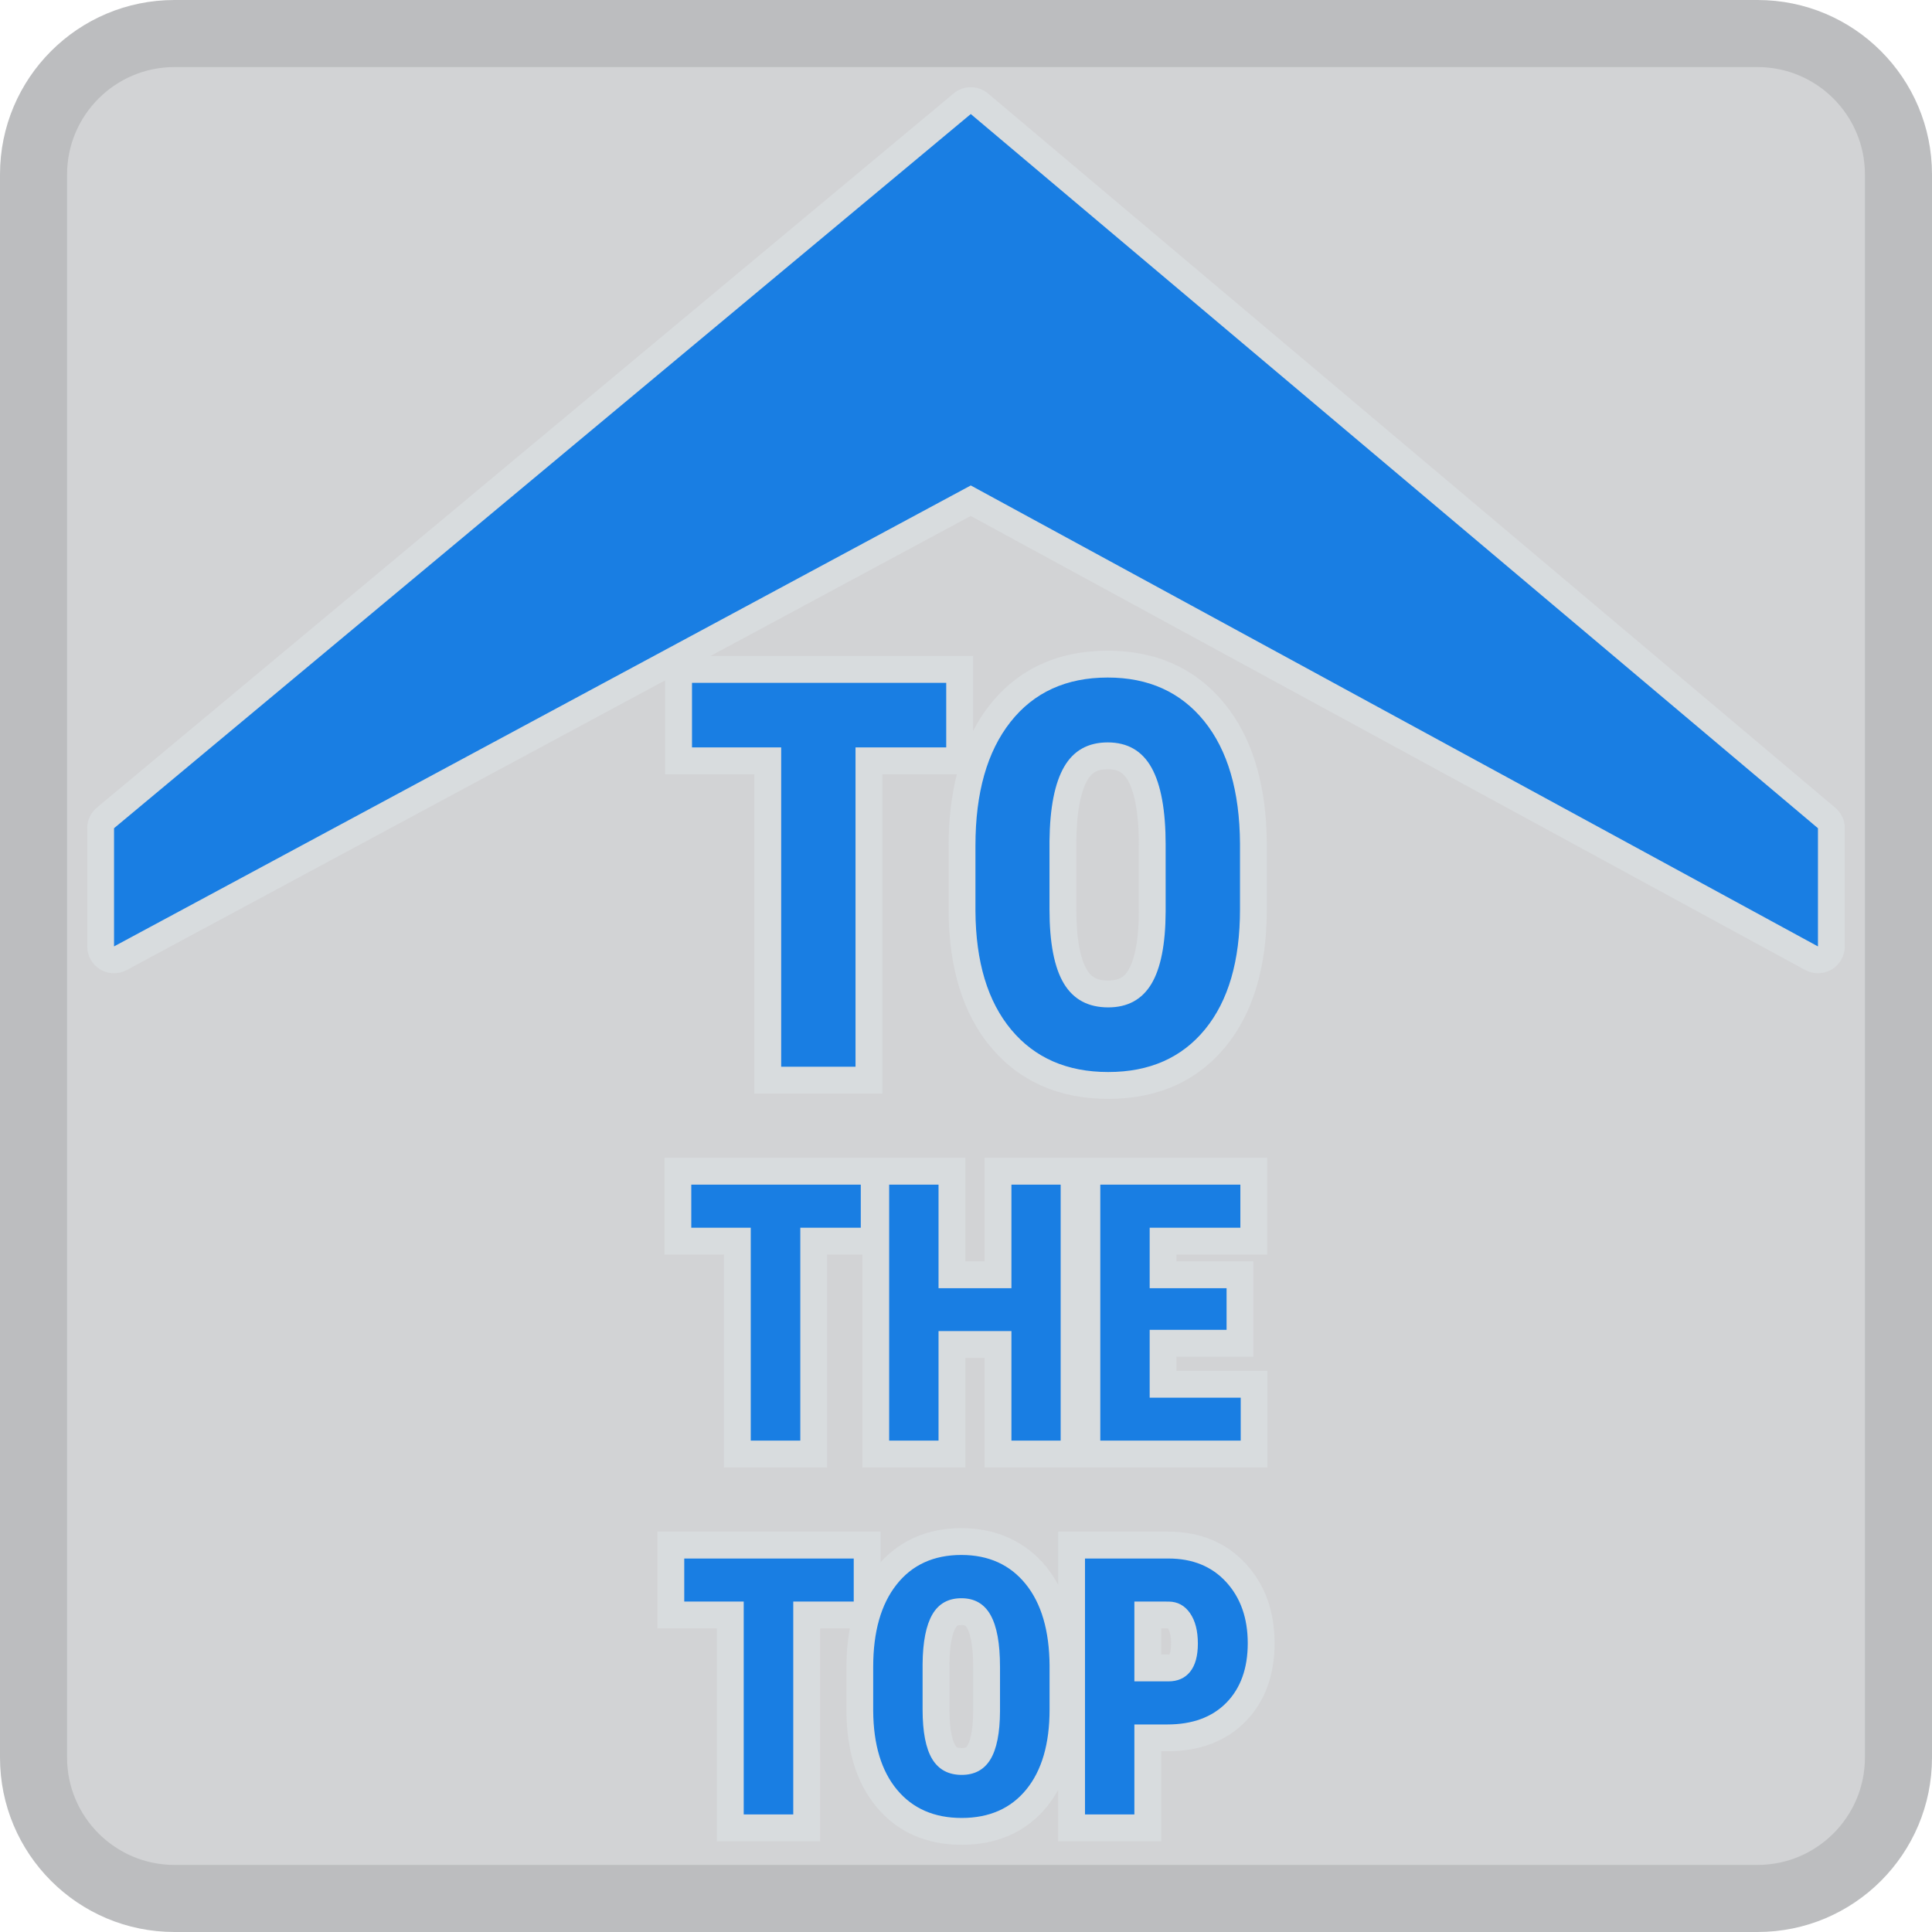
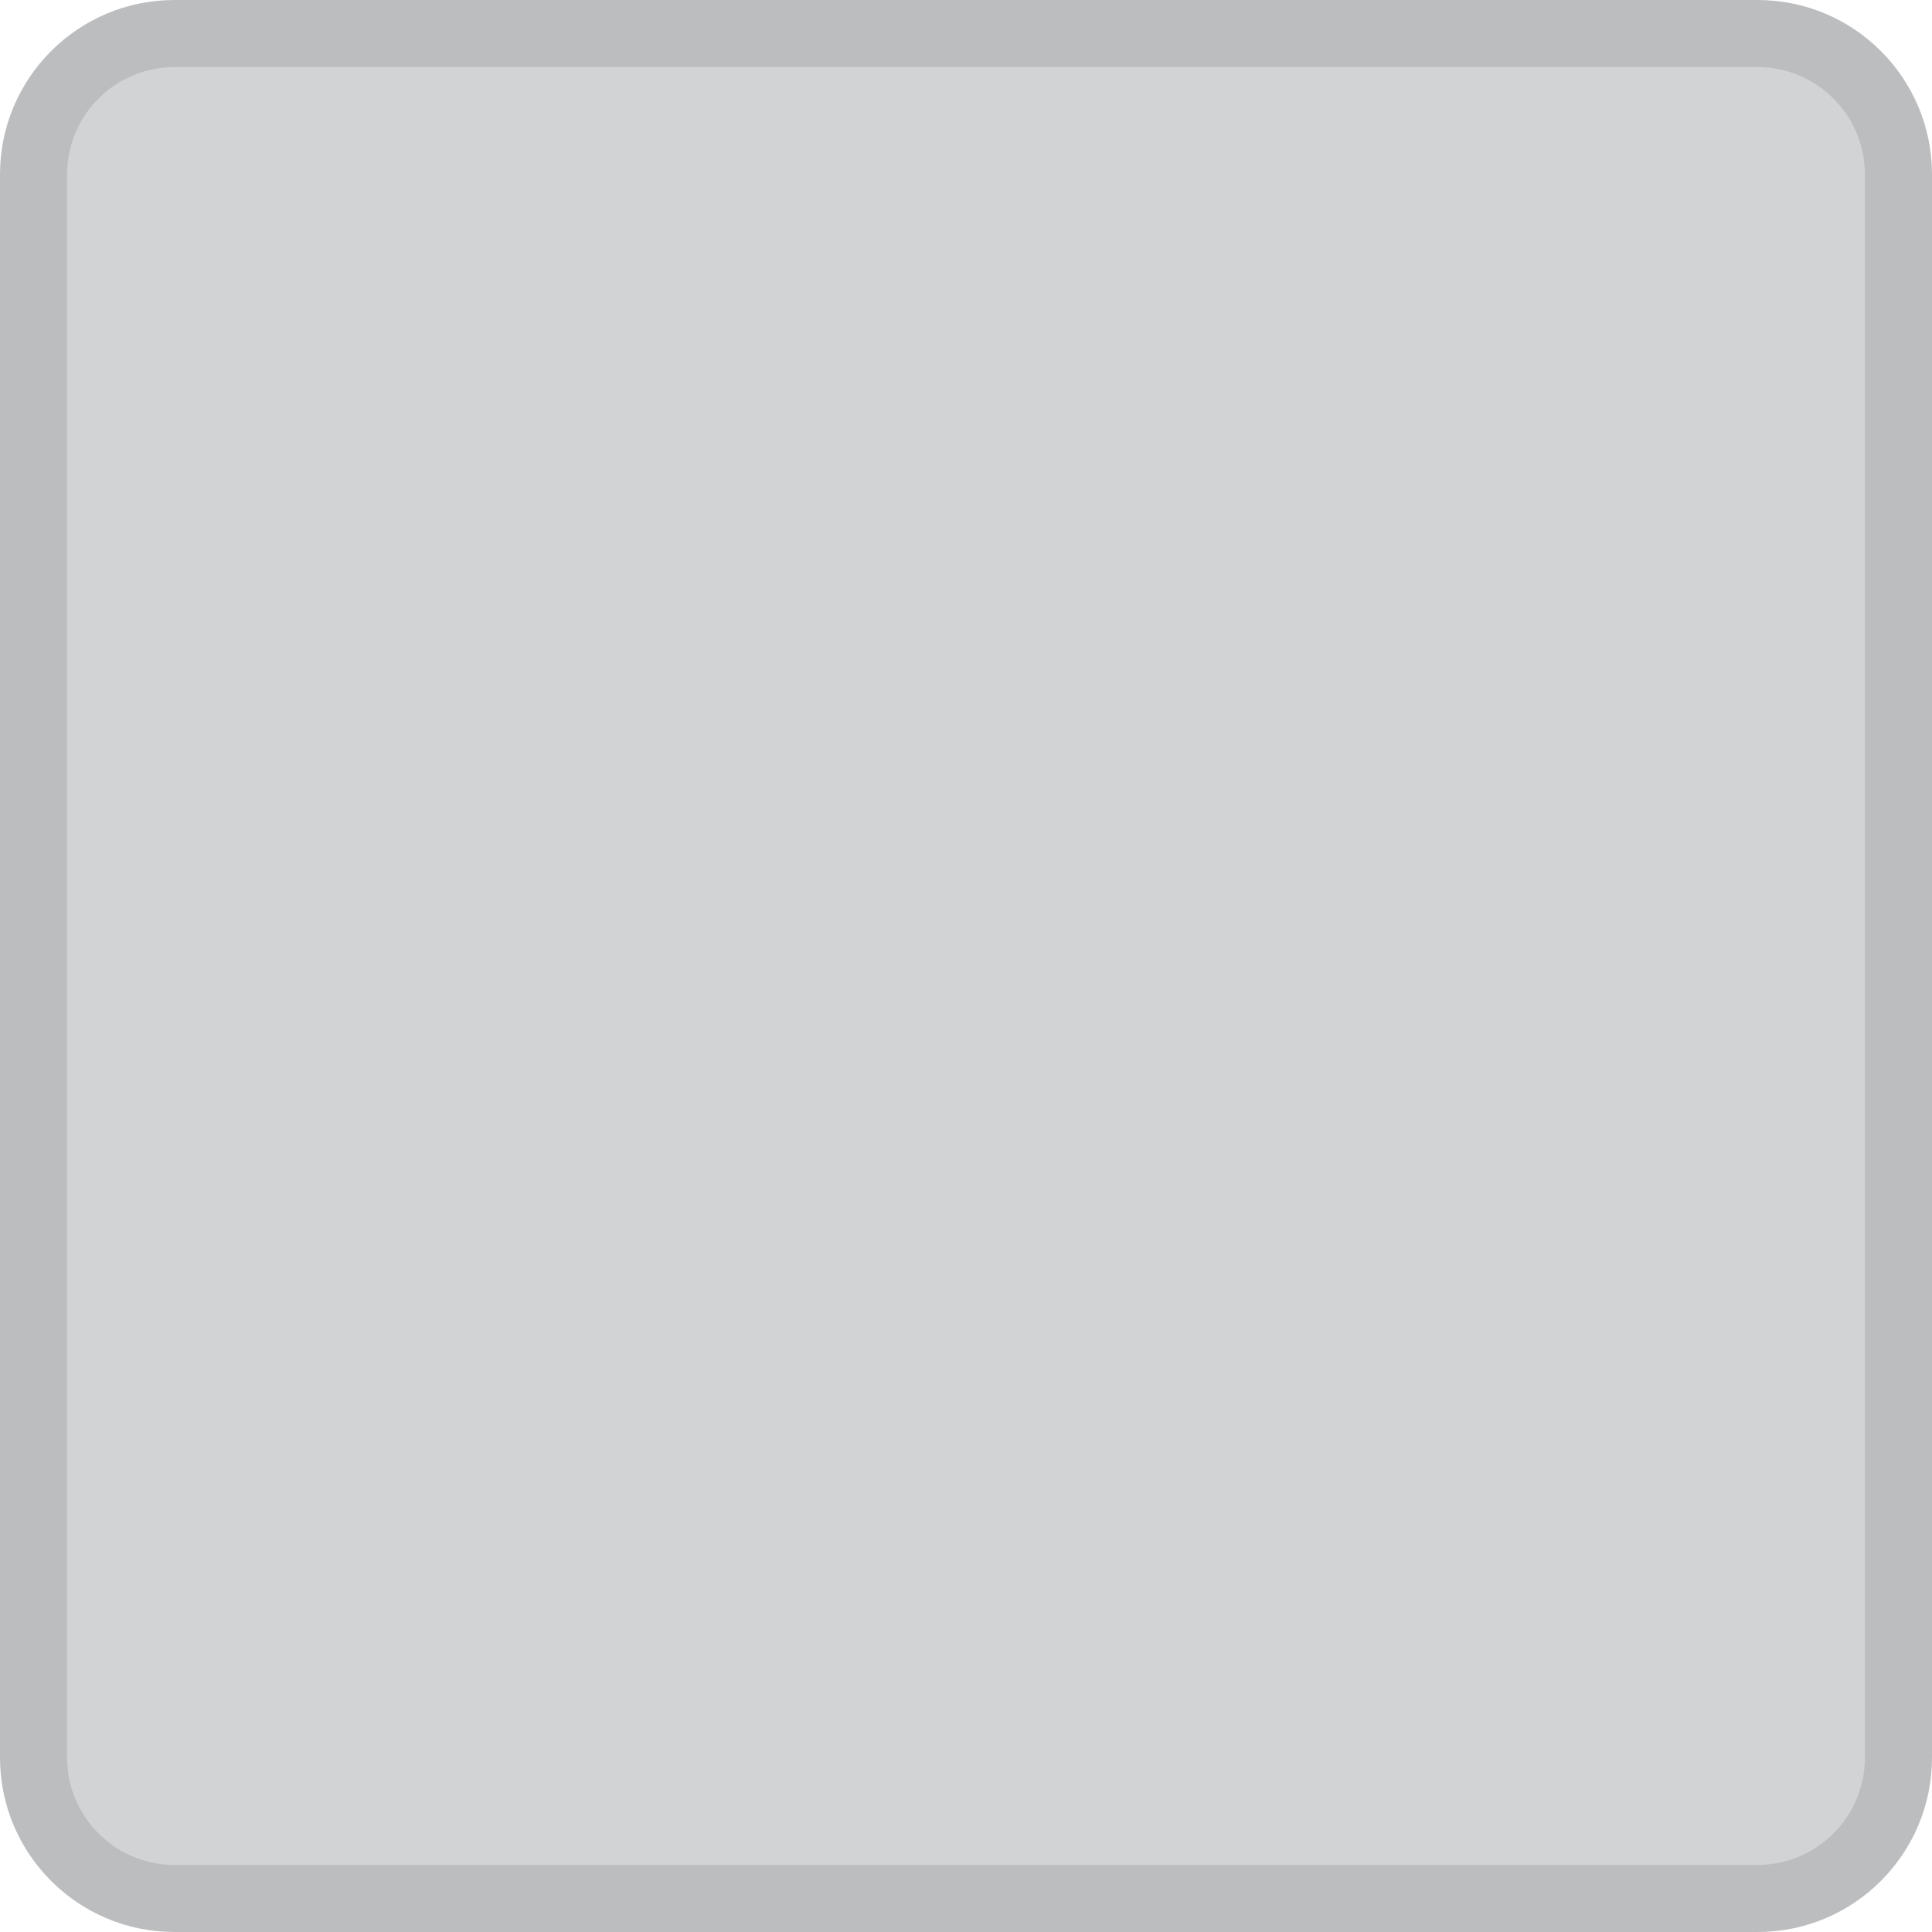
<svg xmlns="http://www.w3.org/2000/svg" version="1.1" id="toTopBtnSvg" x="0px" y="0px" width="144px" height="144px" viewBox="0 0 144 144" enable-background="new 0 0 144 144" xml:space="preserve">
  <style>
	.toTopSquare { fill:#A6A8AB; }
	.toTopSquareStroke { fill:#797C80; }
	.toTopArrow { fill:#197EE3; }
	.toTopArrowStroke { fill:#DCE0E3; opacity:0.67; }
	.toTopArrow:hover { fill:#004A97; }

</style>
  <g>
    <g opacity="0.5">
      <path class="toTopSquare" fill="#A6A8AB" d="M13,141.5c-5.79,0-10.5-4.71-10.5-10.5V13C2.5,7.21,7.21,2.5,13,2.5h118c5.79,0,10.5,4.71,10.5,10.5v118c0,5.79-4.71,10.5-10.5,10.5H13z" />
      <path class="toTopSquareStroke" fill="#797C80" d="M131,5c4.411,0,8,3.589,8,8v118c0,4.411-3.589,8-8,8H13c-4.411,0-8-3.589-8-8V13c0-4.411,3.589-8,8-8H131 M131,0H13C5.82,0,0,5.82,0,13v118c0,7.18,5.82,13,13,13h118c7.18,0,13-5.82,13-13V13C144,5.82,138.18,0,131,0L131,0z" />
    </g>
-     <path class="toTopArrowStroke" fill="#DCE0E3" opacity="0.67" d="M71.953,88.298v5.716h1.433v-5.716v-2h2h3.669h0.955h1.045h0.955h10.439h2v2v3.208v2h-2   H87.69v0.508h3.732h2v2v3.105v2h-2H87.69v1.058h4.784h2v2v3.196v2h-2H82.01h-0.955H80.01h-0.955h-3.669h-2v-2v-6.163h-1.433v6.163   v2h-2h-3.68h-2v-2V93.506h-0.116H61.65v13.867v2h-2h-3.693h-2v-2V93.506h-2.432h-2v-2v-3.208v-2h2h12.632h0.116h1.884h0.116h3.68h2   V88.298z M92.867,116.565c1.415,1.545,2.133,3.533,2.133,5.911c0,2.401-0.727,4.361-2.16,5.828   c-1.446,1.477-3.409,2.226-5.836,2.226H86.55v4.708v2h-2h-3.681h-2v-2v-1.83c-0.245,0.439-0.516,0.855-0.826,1.235   c-1.549,1.896-3.689,2.856-6.361,2.856c-2.658,0-4.797-0.949-6.356-2.821c-1.467-1.762-2.222-4.17-2.241-7.17v-3.264   c0-1.026,0.089-1.981,0.252-2.874h-2.211v13.867v2h-2h-3.693h-2v-2v-13.867H51h-2v-2v-3.209v-2h2h12.632h2v2v0.279   c1.507-1.659,3.573-2.542,6.025-2.542c2.615,0,4.811,1.008,6.349,2.912c0.325,0.401,0.609,0.842,0.863,1.31v-1.959v-2h2h6.21   C89.458,114.162,91.405,114.971,92.867,116.565z M87.163,123.315c0.038-0.081,0.119-0.312,0.119-0.813   c0-0.697-0.144-1.008-0.228-1.129c-0.001-0.001-0.002-0.002-0.003-0.003H86.55v1.948h0.529   C87.115,123.319,87.143,123.317,87.163,123.315z M70.765,127.416c0,1.758,0.298,2.444,0.425,2.654   c0.08,0.133,0.133,0.22,0.492,0.22c0.312,0,0.351-0.064,0.429-0.193c0.125-0.207,0.417-0.871,0.424-2.562v-3.316   c0-1.794-0.28-2.563-0.449-2.865c-0.1-0.179-0.141-0.23-0.429-0.23c-0.312,0-0.351,0.066-0.435,0.213   c-0.164,0.283-0.441,1.012-0.457,2.688V127.416z M137.5,61.731v8.809c0,0.706-0.372,1.359-0.979,1.719   c-0.314,0.187-0.668,0.281-1.021,0.281c-0.328,0-0.657-0.081-0.956-0.243l-62.193-33.84L52.954,48.894h17.573h2v2v3.584   c0.356-0.681,0.757-1.321,1.217-1.904c2.13-2.704,5.097-4.074,8.819-4.074c3.662,0,6.605,1.344,8.75,3.997   c2.036,2.523,3.082,6.014,3.109,10.385v4.894c0,4.294-1.027,7.729-3.053,10.207c-2.126,2.602-5.076,3.92-8.77,3.92   c-3.672,0-6.621-1.304-8.766-3.875c-2.049-2.457-3.102-5.856-3.13-10.115v-4.894c0-1.947,0.214-3.713,0.617-5.311h-0.795h-4.761   v21.801v2h-2h-5.541h-2v-2V57.708h-4.647h-2v-2v-4.814V50.71L9.448,72.301C9.151,72.46,8.826,72.54,8.5,72.54   c-0.355,0-0.71-0.095-1.026-0.283C6.87,71.896,6.5,71.244,6.5,70.54v-8.809c0-0.593,0.264-1.156,0.719-1.536L71.076,6.964   c0.371-0.31,0.826-0.464,1.281-0.464c0.458,0,0.917,0.157,1.289,0.471l63.144,53.231C137.24,60.582,137.5,61.142,137.5,61.731z    M84.881,62.98c0-2.77-0.435-4.131-0.798-4.785c-0.346-0.62-0.771-0.861-1.521-0.861c-0.865,0-1.231,0.328-1.517,0.821   c-0.359,0.621-0.794,1.915-0.822,4.53v5.09c0,2.64,0.428,3.906,0.784,4.5c0.293,0.486,0.676,0.81,1.592,0.81   c0.856,0,1.22-0.31,1.5-0.773c0.351-0.58,0.77-1.808,0.781-4.36V62.98z" />
-     <path class="toTopArrow" fill="#197EE3" d="M58.225,79.509V55.708h-6.647v-4.814h18.948v4.814h-6.761v23.801H58.225z M89.756,53.752   c1.75,2.169,2.642,5.211,2.666,9.129v4.894c0,3.839-0.867,6.819-2.602,8.941s-4.141,3.186-7.221,3.186   c-3.067,0-5.477-1.054-7.229-3.155c-1.753-2.103-2.641-5.047-2.666-8.834v-4.894c0-3.931,0.87-6.999,2.61-9.207   c1.739-2.208,4.157-3.312,7.248-3.312C85.605,50.5,88.003,51.584,89.756,53.752z M86.881,62.98c0-2.582-0.351-4.5-1.051-5.758   c-0.701-1.258-1.789-1.887-3.268-1.887c-1.465,0-2.547,0.607-3.247,1.818c-0.702,1.212-1.065,3.056-1.092,5.532v5.09   c0,2.502,0.358,4.346,1.071,5.533c0.715,1.186,1.815,1.777,3.305,1.777c1.441,0,2.511-0.58,3.212-1.739   c0.7-1.159,1.059-2.958,1.069-5.395V62.98z M51.525,91.506h4.432v15.867h3.693V91.506h4.507v-3.208H51.525V91.506z M75.386,96.014   h-5.433v-7.716h-3.68v19.075h3.68V99.21h5.433v8.163h3.669V88.298h-3.669V96.014z M92.449,91.506v-3.208H82.01v19.075h10.465   v-3.196H85.69v-5.058h5.732v-3.105H85.69v-4.508H92.449z M51,119.371h4.432v15.867h3.693v-15.867h4.507v-3.209H51V119.371z    M76.451,118.069c1.168,1.444,1.761,3.473,1.778,6.085v3.262c0,2.56-0.579,4.547-1.735,5.962c-1.157,1.416-2.761,2.122-4.813,2.122   c-2.045,0-3.652-0.7-4.82-2.102c-1.169-1.403-1.761-3.367-1.778-5.89v-3.264c0-2.621,0.58-4.667,1.741-6.138   c1.158-1.472,2.77-2.208,4.832-2.208C73.683,115.899,75.281,116.621,76.451,118.069z M74.534,124.219   c0-1.72-0.232-2.999-0.701-3.838c-0.467-0.839-1.192-1.258-2.176-1.258c-0.977,0-1.699,0.403-2.166,1.211   c-0.468,0.809-0.71,2.038-0.726,3.689v3.393c0,1.668,0.238,2.898,0.713,3.688c0.477,0.789,1.21,1.186,2.204,1.186   c0.959,0,1.673-0.386,2.141-1.159c0.467-0.772,0.705-1.972,0.712-3.596V124.219z M91.393,117.917   c1.072,1.17,1.607,2.689,1.607,4.56c0,1.869-0.529,3.345-1.589,4.429c-1.061,1.083-2.529,1.625-4.407,1.625H84.55v6.708h-3.681   v-19.076h6.21C88.882,116.162,90.319,116.746,91.393,117.917z M89.282,122.503c0-0.953-0.195-1.709-0.588-2.273   c-0.393-0.563-0.918-0.849-1.577-0.858H84.55v5.948h2.529c0.701,0,1.244-0.24,1.627-0.72   C89.091,124.118,89.282,123.42,89.282,122.503z M72.356,8.5L8.5,61.731v8.809l63.856-34.357L135.5,70.54v-8.809L72.356,8.5z" />
  </g>
</svg>